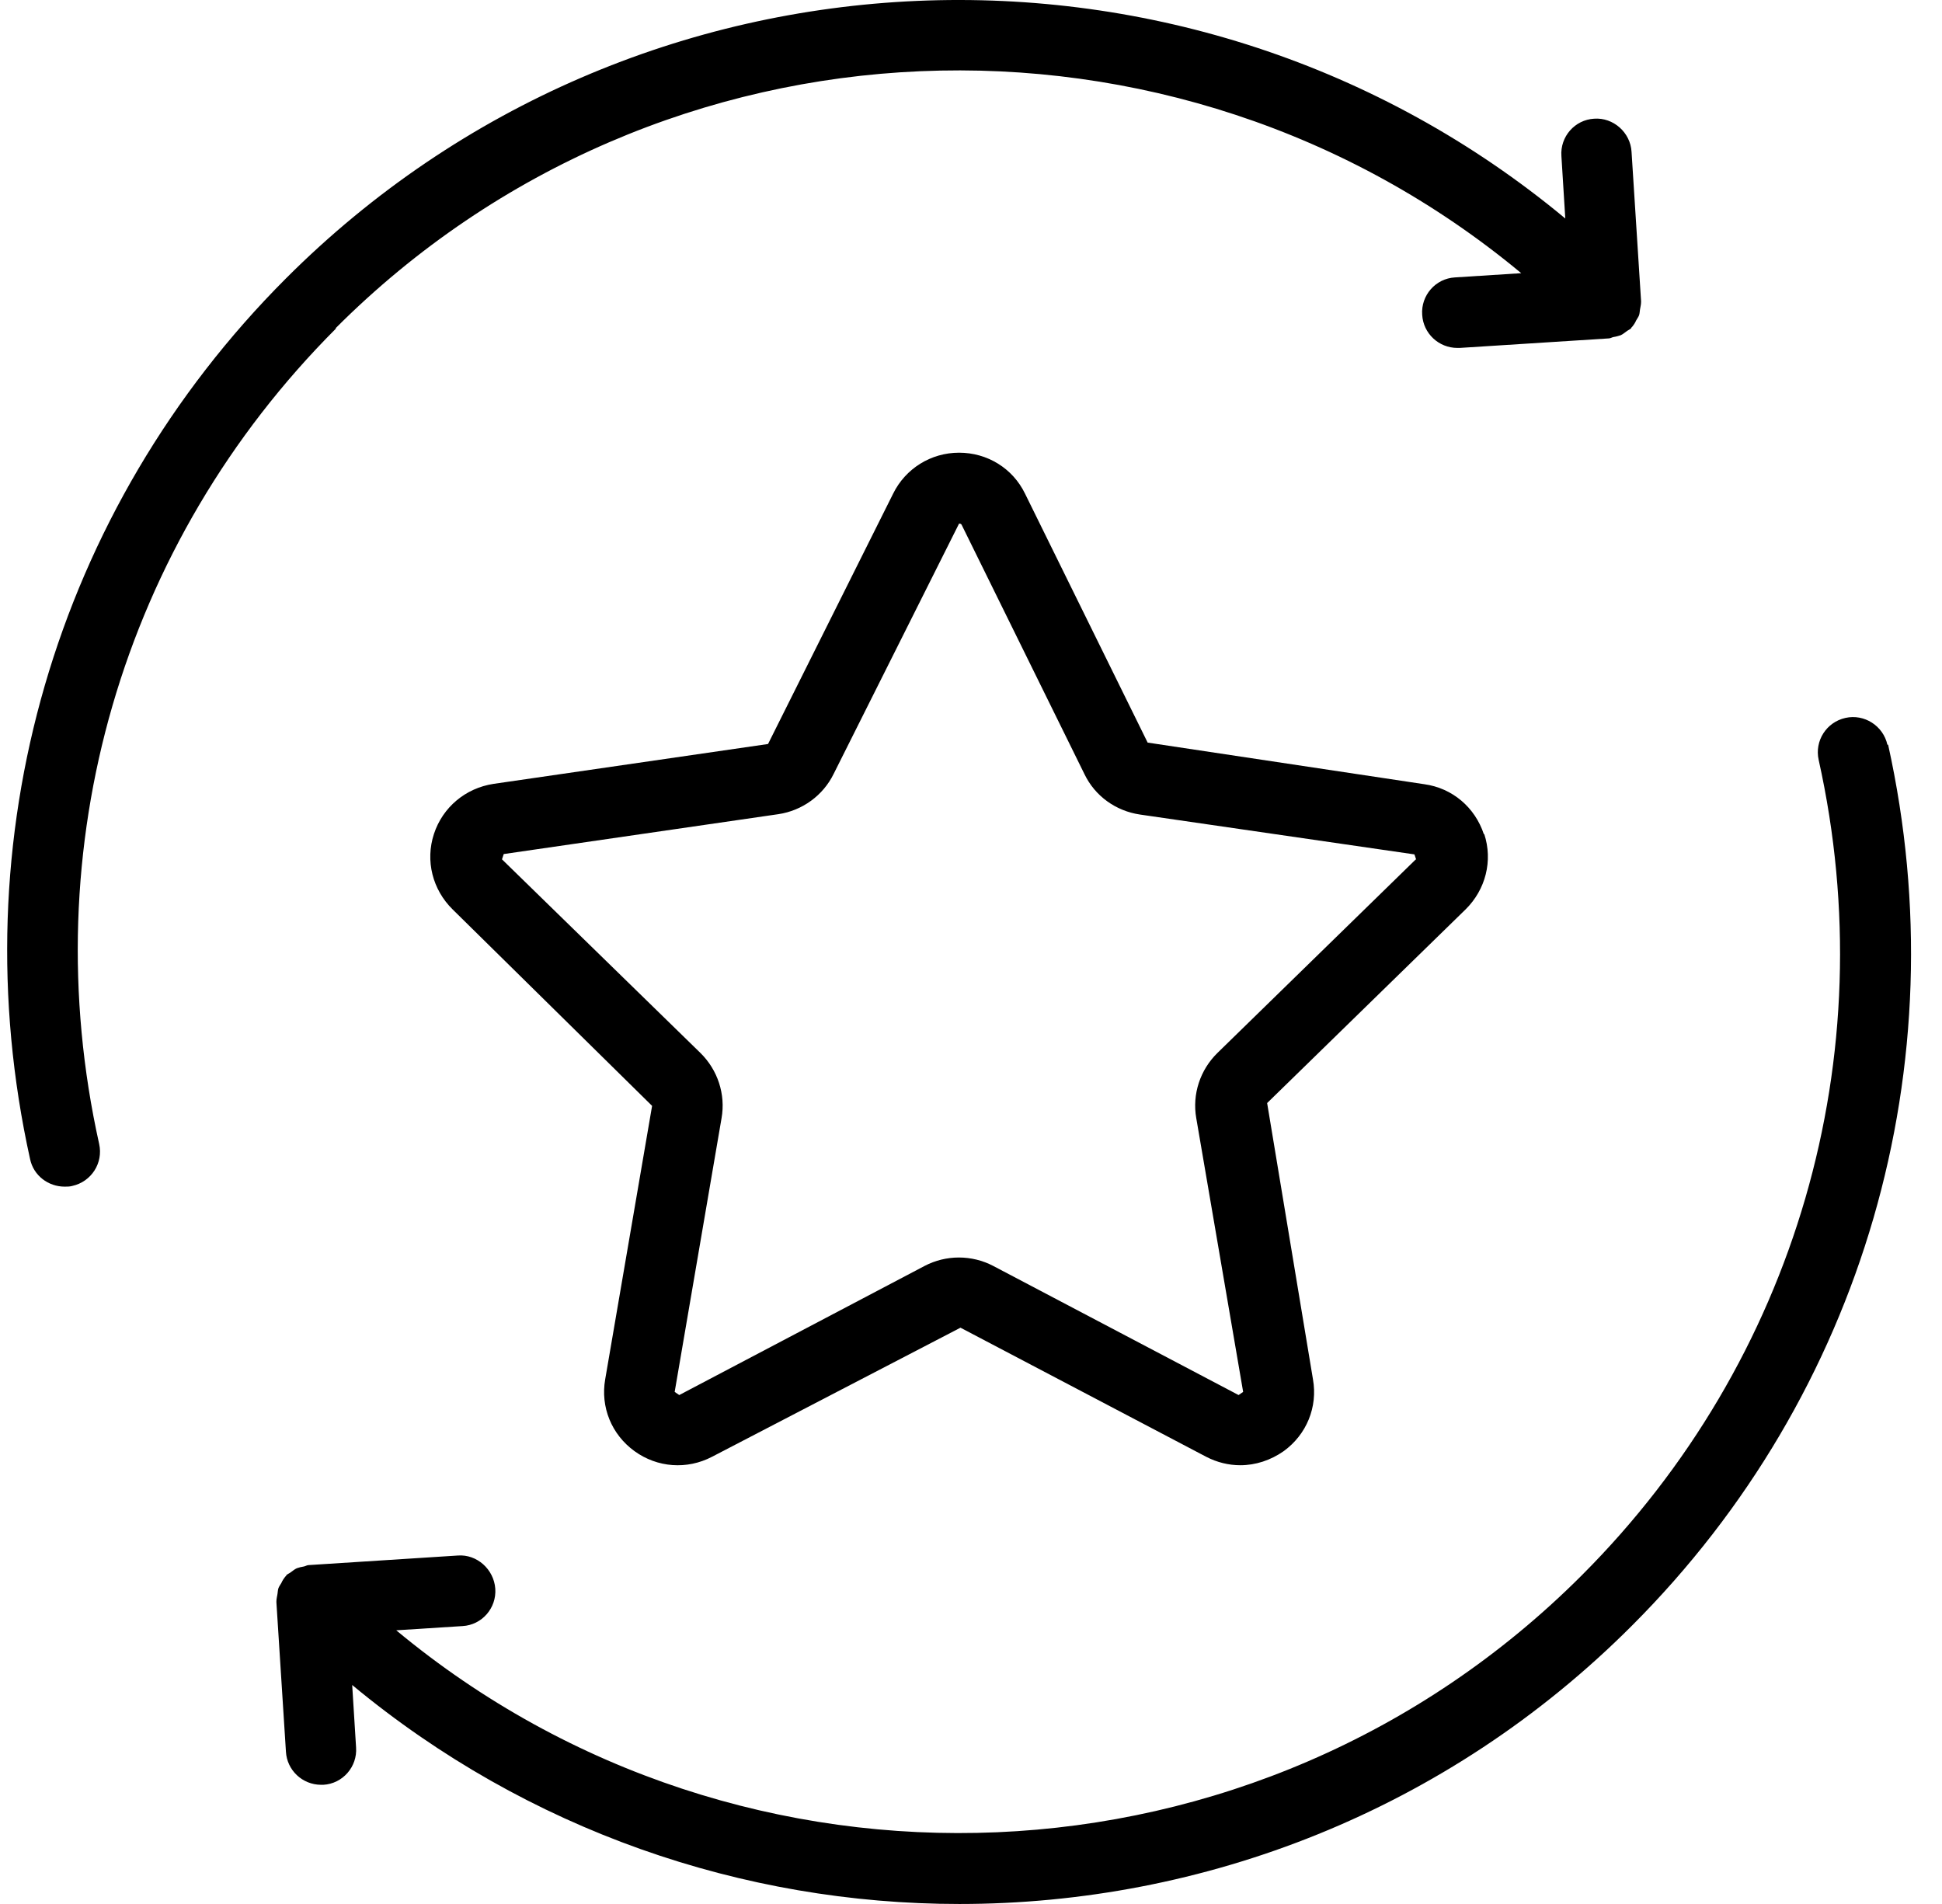
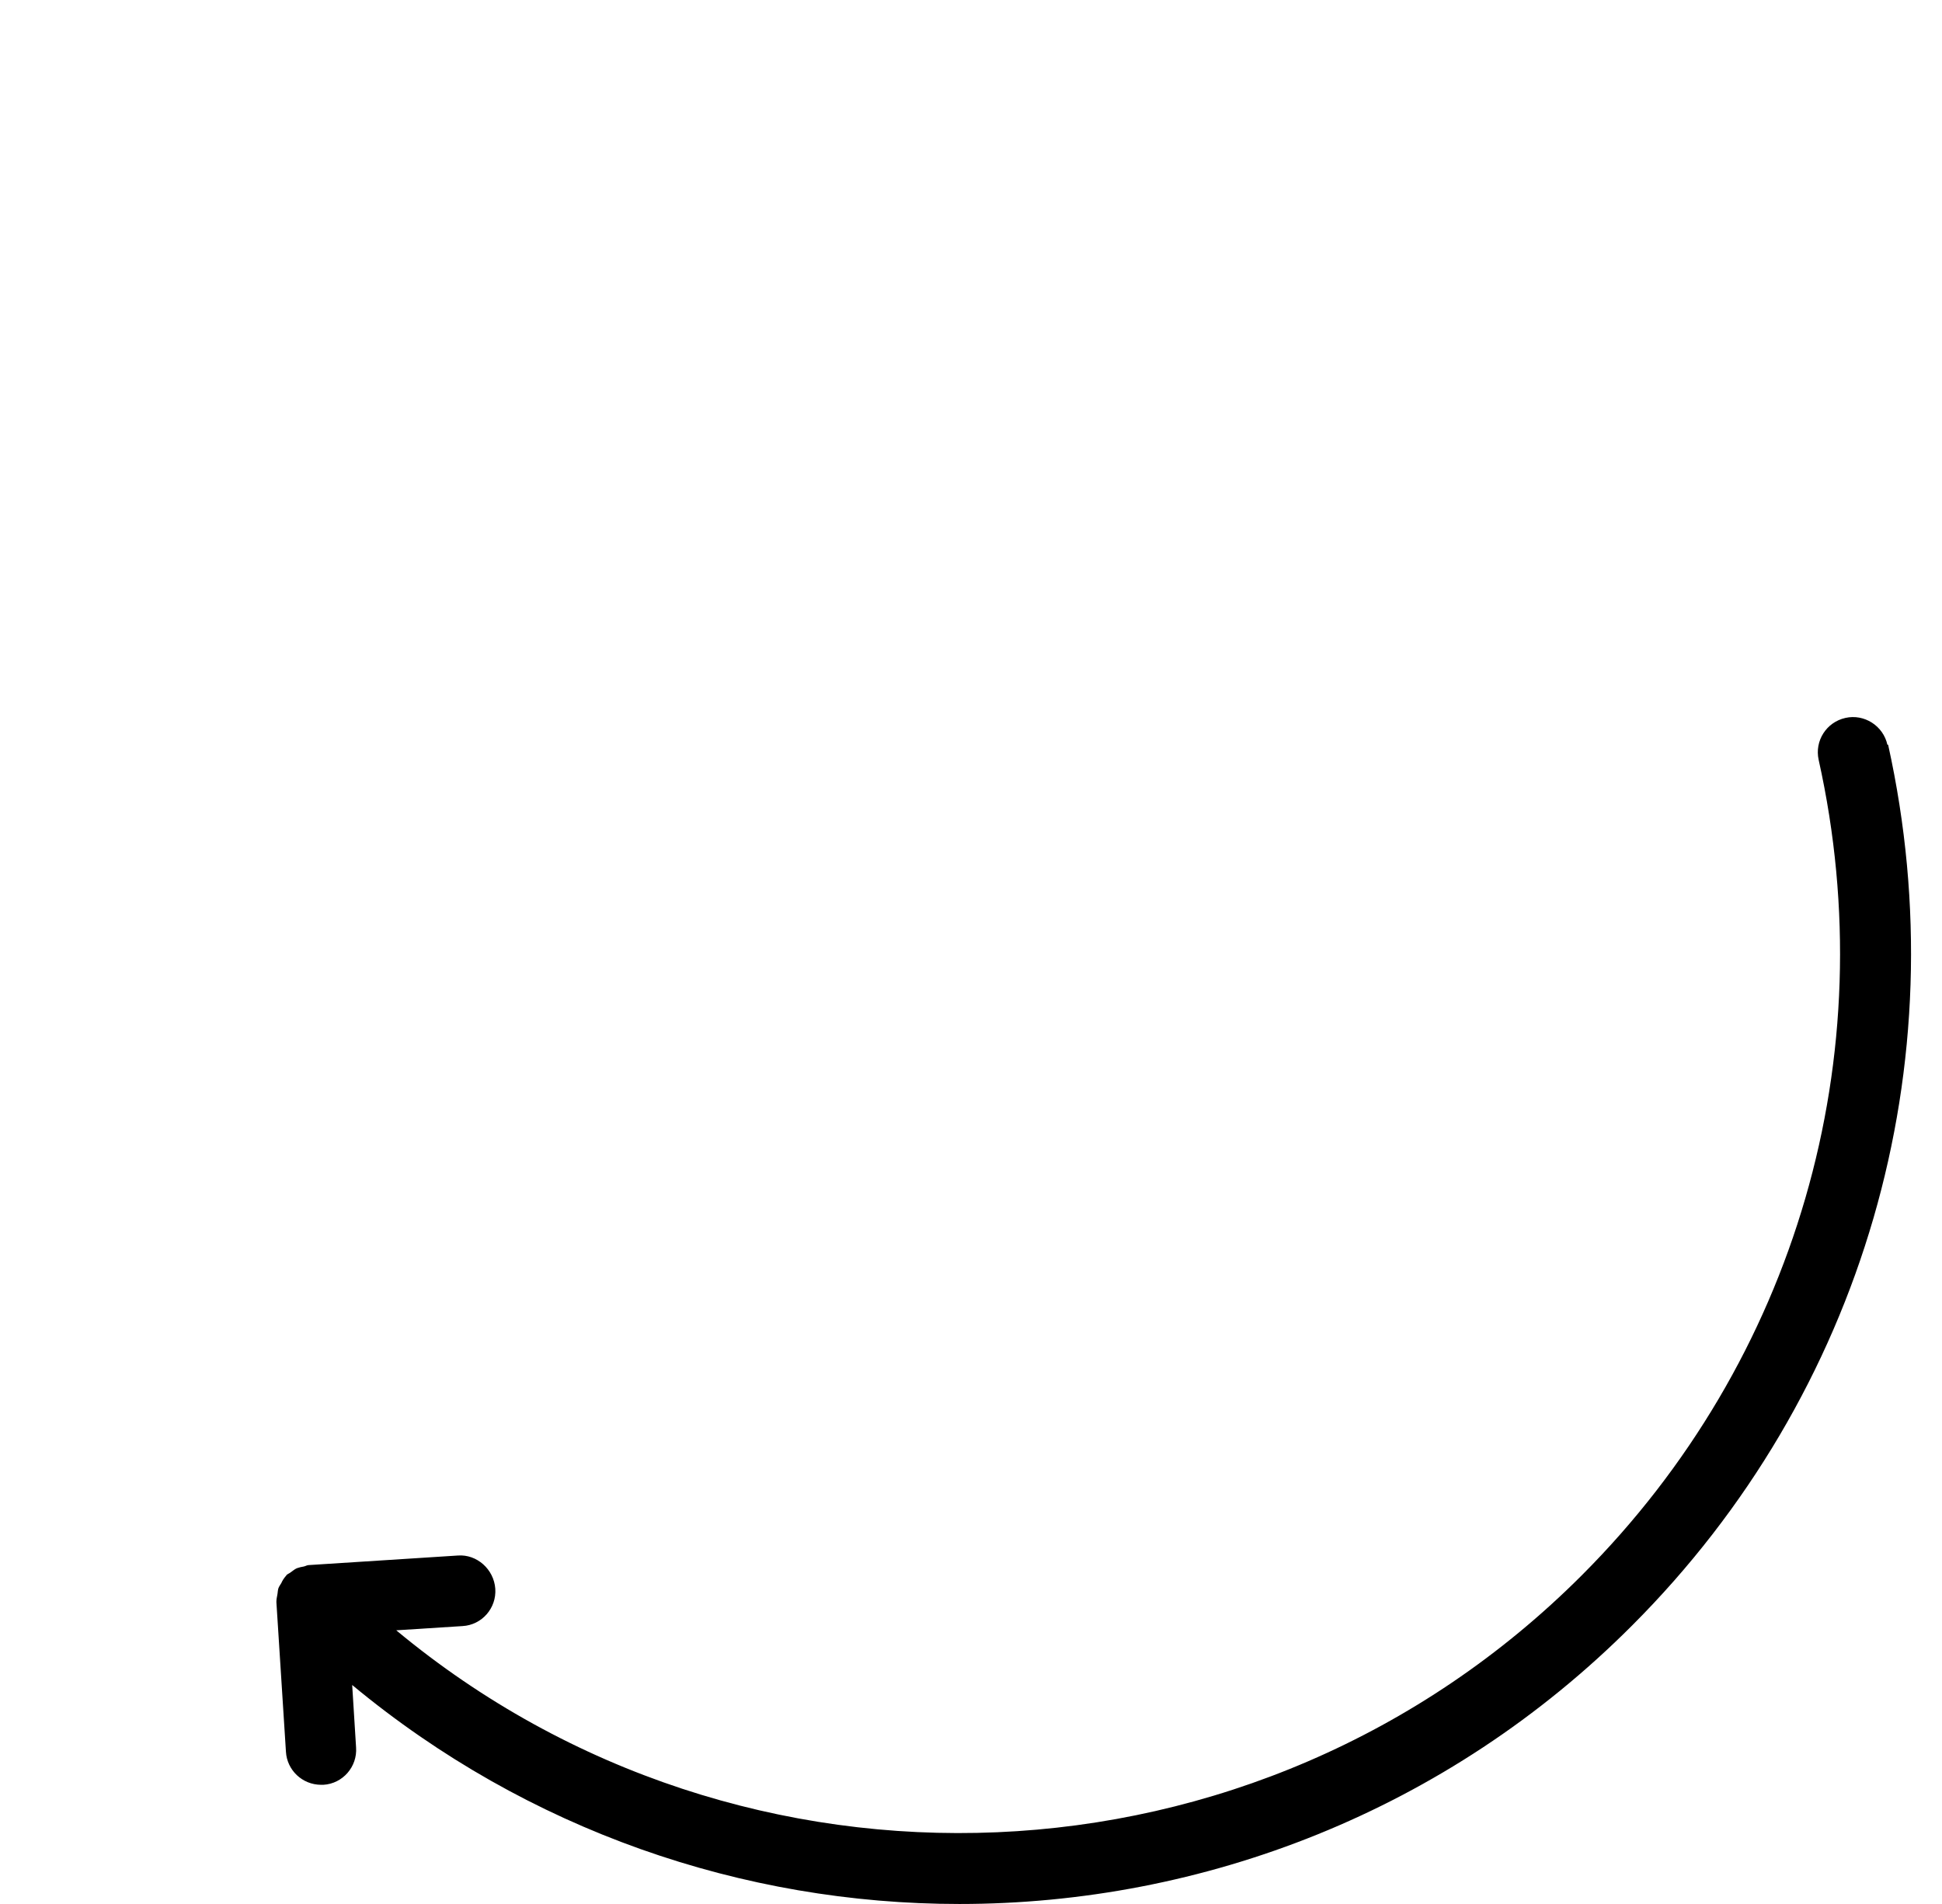
<svg xmlns="http://www.w3.org/2000/svg" width="51" height="50" viewBox="0 0 51 50" fill="none">
-   <path d="M8.815 8.618C17.33 0.098 30.87 -0.375 39.95 7.174L38.21 7.285C37.701 7.313 37.312 7.757 37.349 8.267C37.377 8.757 37.784 9.137 38.275 9.137H38.331L42.246 8.887C42.292 8.887 42.329 8.859 42.375 8.85C42.44 8.841 42.505 8.822 42.56 8.804C42.625 8.776 42.671 8.73 42.727 8.693C42.764 8.665 42.801 8.656 42.838 8.618C42.838 8.618 42.838 8.6 42.856 8.591C42.903 8.535 42.94 8.48 42.968 8.415C42.995 8.368 43.023 8.331 43.042 8.285C43.06 8.239 43.06 8.183 43.069 8.128C43.079 8.063 43.097 7.998 43.097 7.933V7.905L42.847 3.988C42.819 3.478 42.366 3.08 41.866 3.117C41.357 3.145 40.968 3.589 41.005 4.099L41.107 5.738C31.315 -2.403 16.7 -1.884 7.509 7.312C1.438 13.388 -1.07 22.039 0.79 30.439C0.882 30.875 1.271 31.162 1.697 31.162C1.761 31.162 1.835 31.162 1.9 31.143C2.4 31.032 2.715 30.541 2.604 30.041C0.873 22.261 3.196 14.259 8.823 8.628L8.815 8.618Z" fill="black" />
  <path d="M49.566 19.557C49.455 19.057 48.955 18.742 48.464 18.853C47.965 18.964 47.65 19.455 47.761 19.955C49.492 27.735 47.169 35.737 41.541 41.368C33.026 49.889 19.485 50.361 10.406 42.813L12.146 42.702C12.655 42.674 13.043 42.23 13.007 41.72C12.97 41.211 12.525 40.812 12.025 40.849L8.11 41.1C8.064 41.1 8.027 41.127 7.981 41.137C7.916 41.146 7.851 41.164 7.796 41.183C7.731 41.211 7.685 41.257 7.629 41.294C7.592 41.322 7.555 41.331 7.518 41.368C7.518 41.368 7.518 41.387 7.499 41.396C7.453 41.452 7.416 41.507 7.388 41.572C7.361 41.618 7.333 41.655 7.314 41.702C7.296 41.748 7.296 41.803 7.287 41.859C7.277 41.924 7.259 41.989 7.259 42.053V42.081L7.509 45.999C7.536 46.49 7.944 46.87 8.434 46.87H8.49C8.999 46.842 9.388 46.397 9.351 45.888L9.249 44.249C13.858 48.074 19.523 50 25.196 50C31.592 50 37.996 47.564 42.865 42.683C48.937 36.608 51.445 27.957 49.585 19.556L49.566 19.557Z" fill="black" />
-   <path d="M38.969 21.909C38.737 21.205 38.145 20.696 37.405 20.594L30.139 19.501L26.918 12.962C26.594 12.296 25.927 11.888 25.187 11.888C24.447 11.888 23.78 12.305 23.456 12.962L20.17 19.538L12.96 20.585C12.229 20.696 11.627 21.196 11.396 21.9C11.165 22.604 11.359 23.363 11.887 23.882L17.125 29.041L15.894 36.218C15.765 36.95 16.061 37.672 16.663 38.108C17.264 38.543 18.042 38.599 18.699 38.256L25.224 34.866L31.676 38.256C31.962 38.404 32.268 38.478 32.573 38.478C32.971 38.478 33.369 38.349 33.712 38.108C34.313 37.672 34.61 36.95 34.48 36.218L33.277 28.967L38.488 23.882C39.015 23.363 39.21 22.604 38.978 21.9L38.969 21.909ZM37.182 22.567L31.972 27.651C31.518 28.096 31.305 28.735 31.416 29.365L32.647 36.552L32.527 36.635L26.085 33.245C25.52 32.949 24.845 32.949 24.28 33.245L17.838 36.635L17.718 36.552L18.949 29.365C19.06 28.735 18.847 28.096 18.394 27.651L13.183 22.567L13.229 22.428L20.439 21.381C21.069 21.288 21.615 20.89 21.892 20.325L25.187 13.749C25.243 13.749 25.252 13.777 25.261 13.796L28.482 20.334C28.76 20.909 29.306 21.297 29.935 21.39L37.145 22.437L37.192 22.576L37.182 22.567Z" fill="black" />
</svg>